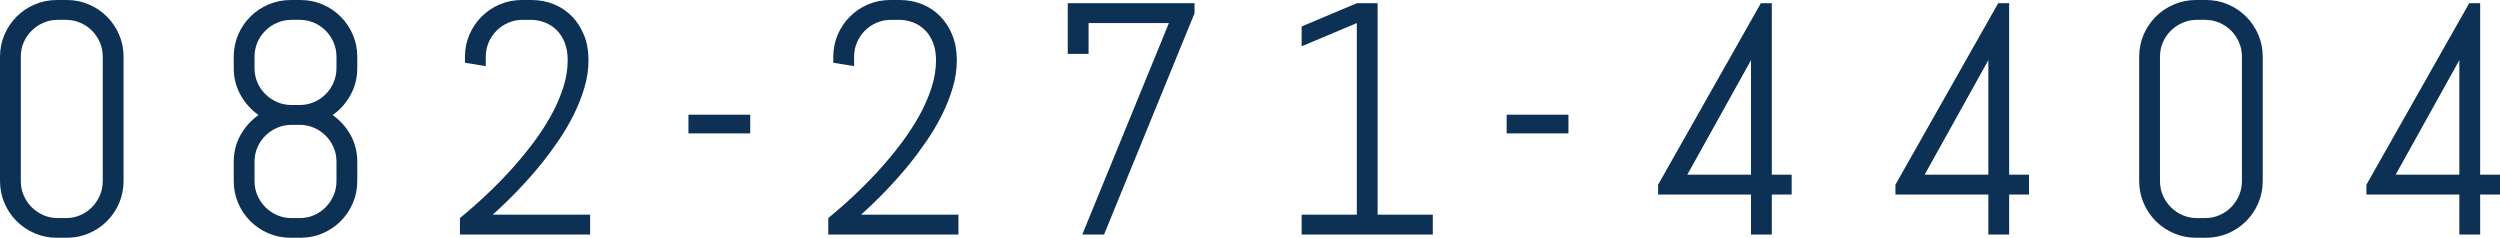
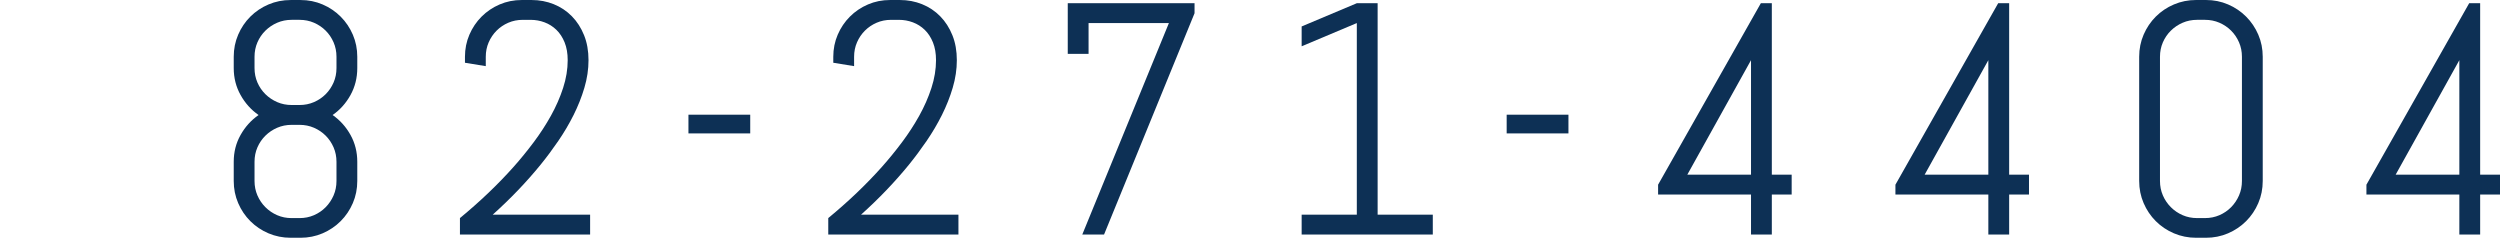
<svg xmlns="http://www.w3.org/2000/svg" id="b" viewBox="0 0 211.893 20.152">
  <defs>
    <style>.d{fill:#0d3055;}</style>
  </defs>
  <g id="c">
-     <path class="d" d="M10.097,17.213c-.251.583-.595,1.094-1.032,1.531s-.948.781-1.531,1.032c-.583.25-1.208.376-1.873.376h-.834c-.665,0-1.292-.126-1.88-.376-.588-.251-1.101-.595-1.538-1.032s-.781-.948-1.032-1.531c-.251-.583-.376-1.208-.376-1.873V4.812c0-.666.125-1.29.376-1.873.251-.583.595-1.094,1.032-1.531s.95-.782,1.538-1.032c.588-.251,1.215-.376,1.88-.376h.834c.665,0,1.29.125,1.873.376.583.25,1.094.595,1.531,1.032s.781.948,1.032,1.531c.251.583.376,1.208.376,1.873v10.527c0,.665-.125,1.29-.376,1.873ZM8.709,4.812c0-.438-.082-.846-.246-1.224-.164-.378-.388-.709-.67-.991-.282-.283-.613-.506-.991-.67s-.786-.246-1.224-.246h-.67c-.438,0-.846.082-1.224.246s-.711.387-.998.67c-.287.282-.513.613-.677.991-.164.378-.246.786-.246,1.224v10.527c0,.438.082.845.246,1.224.164.378.39.711.677.998s.62.513.998.677.786.246,1.224.246h.67c.438,0,.846-.082,1.224-.246s.709-.39.991-.677.506-.62.67-.998c.164-.378.246-.786.246-1.224V4.812Z" />
    <path class="d" d="M29.906,17.213c-.251.583-.595,1.094-1.032,1.531s-.948.781-1.531,1.032c-.584.25-1.208.376-1.873.376h-.834c-.666,0-1.292-.126-1.88-.376-.588-.251-1.101-.595-1.538-1.032s-.782-.948-1.032-1.531c-.251-.583-.376-1.208-.376-1.873v-1.627c0-.83.193-1.588.581-2.276.387-.688.896-1.251,1.524-1.688-.629-.438-1.138-1.003-1.524-1.695-.388-.693-.581-1.454-.581-2.283v-.957c0-.666.125-1.29.376-1.873.25-.583.595-1.094,1.032-1.531s.95-.782,1.538-1.032c.588-.251,1.214-.376,1.88-.376h.834c.665,0,1.289.125,1.873.376.583.25,1.094.595,1.531,1.032s.781.948,1.032,1.531c.25.583.376,1.208.376,1.873v.957c0,.829-.191,1.59-.574,2.283-.383.692-.889,1.258-1.518,1.695.629.438,1.135,1,1.518,1.688.383.688.574,1.447.574,2.276v1.627c0,.665-.126,1.29-.376,1.873ZM28.519,4.812c0-.438-.082-.846-.246-1.224-.164-.378-.388-.709-.67-.991-.283-.283-.613-.506-.991-.67-.379-.164-.786-.246-1.224-.246h-.67c-.438,0-.846.082-1.224.246-.379.164-.711.387-.998.67-.287.282-.513.613-.677.991-.164.378-.246.786-.246,1.224v.957c0,.438.082.845.246,1.224.164.378.39.708.677.991.287.282.619.506.998.67.378.164.786.246,1.224.246h.67c.438,0,.845-.082,1.224-.246.378-.164.708-.388.991-.67.282-.283.506-.613.67-.991.164-.378.246-.786.246-1.224v-.957ZM28.519,13.713c0-.438-.082-.846-.246-1.224-.164-.378-.388-.709-.67-.991-.283-.283-.613-.506-.991-.67-.379-.164-.786-.246-1.224-.246h-.67c-.438,0-.846.082-1.224.246-.379.164-.711.387-.998.67-.287.282-.513.613-.677.991-.164.378-.246.786-.246,1.224v1.627c0,.438.082.845.246,1.224.164.378.39.711.677.998s.619.513.998.677c.378.164.786.246,1.224.246h.67c.438,0,.845-.082,1.224-.246.378-.164.708-.39.991-.677.282-.287.506-.62.67-.998.164-.378.246-.786.246-1.224v-1.627Z" />
    <path class="d" d="M44.304,1.682c-.438,0-.846.082-1.224.246s-.709.387-.991.67c-.282.282-.506.613-.67.991-.164.378-.246.786-.246,1.224v.793l-1.764-.287v-.506c0-.666.125-1.29.376-1.873.251-.583.595-1.094,1.032-1.531s.948-.782,1.531-1.032c.583-.251,1.208-.376,1.873-.376h.834c.665,0,1.292.118,1.88.355.588.237,1.101.579,1.538,1.025.438.446.781.982,1.032,1.606.251.624.376,1.328.376,2.112,0,.774-.116,1.554-.349,2.338-.232.784-.538,1.554-.916,2.311-.378.756-.812,1.49-1.299,2.201s-.986,1.381-1.497,2.01c-1.194,1.467-2.548,2.88-4.061,4.238h8.258v1.682h-11.033v-1.395c1.704-1.404,3.227-2.857,4.566-4.361.574-.647,1.135-1.335,1.682-2.064.547-.729,1.034-1.479,1.463-2.249.429-.771.772-1.554,1.032-2.352.26-.798.39-1.584.39-2.358,0-.574-.087-1.076-.26-1.504-.173-.429-.405-.784-.697-1.066-.292-.283-.627-.495-1.005-.636-.378-.142-.772-.212-1.183-.212h-.67Z" />
    <path class="d" d="M58.351,11.307v-1.586h5.236v1.586h-5.236Z" />
    <path class="d" d="M75.522,1.682c-.438,0-.846.082-1.224.246s-.709.387-.991.67c-.282.282-.506.613-.67.991-.164.378-.246.786-.246,1.224v.793l-1.764-.287v-.506c0-.666.125-1.29.376-1.873.251-.583.595-1.094,1.032-1.531s.948-.782,1.531-1.032c.583-.251,1.208-.376,1.873-.376h.834c.665,0,1.292.118,1.88.355.588.237,1.101.579,1.538,1.025.438.446.781.982,1.032,1.606.251.624.376,1.328.376,2.112,0,.774-.116,1.554-.349,2.338-.232.784-.538,1.554-.916,2.311-.378.756-.812,1.49-1.299,2.201s-.986,1.381-1.497,2.01c-1.194,1.467-2.548,2.88-4.061,4.238h8.258v1.682h-11.033v-1.395c1.704-1.404,3.227-2.857,4.566-4.361.574-.647,1.135-1.335,1.682-2.064.547-.729,1.034-1.479,1.463-2.249.429-.771.772-1.554,1.032-2.352.26-.798.39-1.584.39-2.358,0-.574-.087-1.076-.26-1.504-.173-.429-.405-.784-.697-1.066-.292-.283-.627-.495-1.005-.636-.378-.142-.772-.212-1.183-.212h-.67Z" />
    <path class="d" d="M93.577,19.879h-1.846l7.342-17.924h-6.809v2.611h-1.764V.273h10.746v.848l-7.67,18.758Z" />
    <path class="d" d="M110.324,19.879v-1.682h4.676V1.955l-4.676,1.969v-1.682l4.676-1.969h1.764v17.924h4.676v1.682h-11.115Z" />
    <path class="d" d="M127.701,11.307v-1.586h5.236v1.586h-5.236Z" />
    <path class="d" d="M150.175,16.488v3.391h-1.764v-3.391h-7.875v-.834L149.245.273h.93v14.533h1.682v1.682h-1.682ZM148.411,5.1l-5.4,9.707h5.4V5.1Z" />
    <path class="d" d="M170.29,16.488v3.391h-1.764v-3.391h-7.875v-.834L169.36.273h.93v14.533h1.682v1.682h-1.682ZM168.526,5.1l-5.4,9.707h5.4V5.1Z" />
    <path class="d" d="M191.407,17.213c-.251.583-.595,1.094-1.032,1.531s-.948.781-1.531,1.032c-.583.25-1.208.376-1.873.376h-.834c-.665,0-1.292-.126-1.88-.376-.588-.251-1.101-.595-1.538-1.032s-.781-.948-1.032-1.531c-.251-.583-.376-1.208-.376-1.873V4.812c0-.666.125-1.29.376-1.873.251-.583.595-1.094,1.032-1.531s.95-.782,1.538-1.032c.588-.251,1.215-.376,1.88-.376h.834c.665,0,1.29.125,1.873.376.583.25,1.094.595,1.531,1.032s.781.948,1.032,1.531c.251.583.376,1.208.376,1.873v10.527c0,.665-.125,1.29-.376,1.873ZM190.02,4.812c0-.438-.082-.846-.246-1.224-.164-.378-.388-.709-.67-.991-.282-.283-.613-.506-.991-.67s-.786-.246-1.224-.246h-.67c-.438,0-.846.082-1.224.246s-.711.387-.998.67c-.287.282-.513.613-.677.991-.164.378-.246.786-.246,1.224v10.527c0,.438.082.845.246,1.224.164.378.39.711.677.998s.62.513.998.677.786.246,1.224.246h.67c.438,0,.846-.082,1.224-.246s.709-.39.991-.677.506-.62.67-.998c.164-.378.246-.786.246-1.224V4.812Z" />
    <path class="d" d="M210.211,16.488v3.391h-1.764v-3.391h-7.875v-.834L209.281.273h.93v14.533h1.682v1.682h-1.682ZM208.447,5.1l-5.4,9.707h5.4V5.1Z" />
  </g>
</svg>